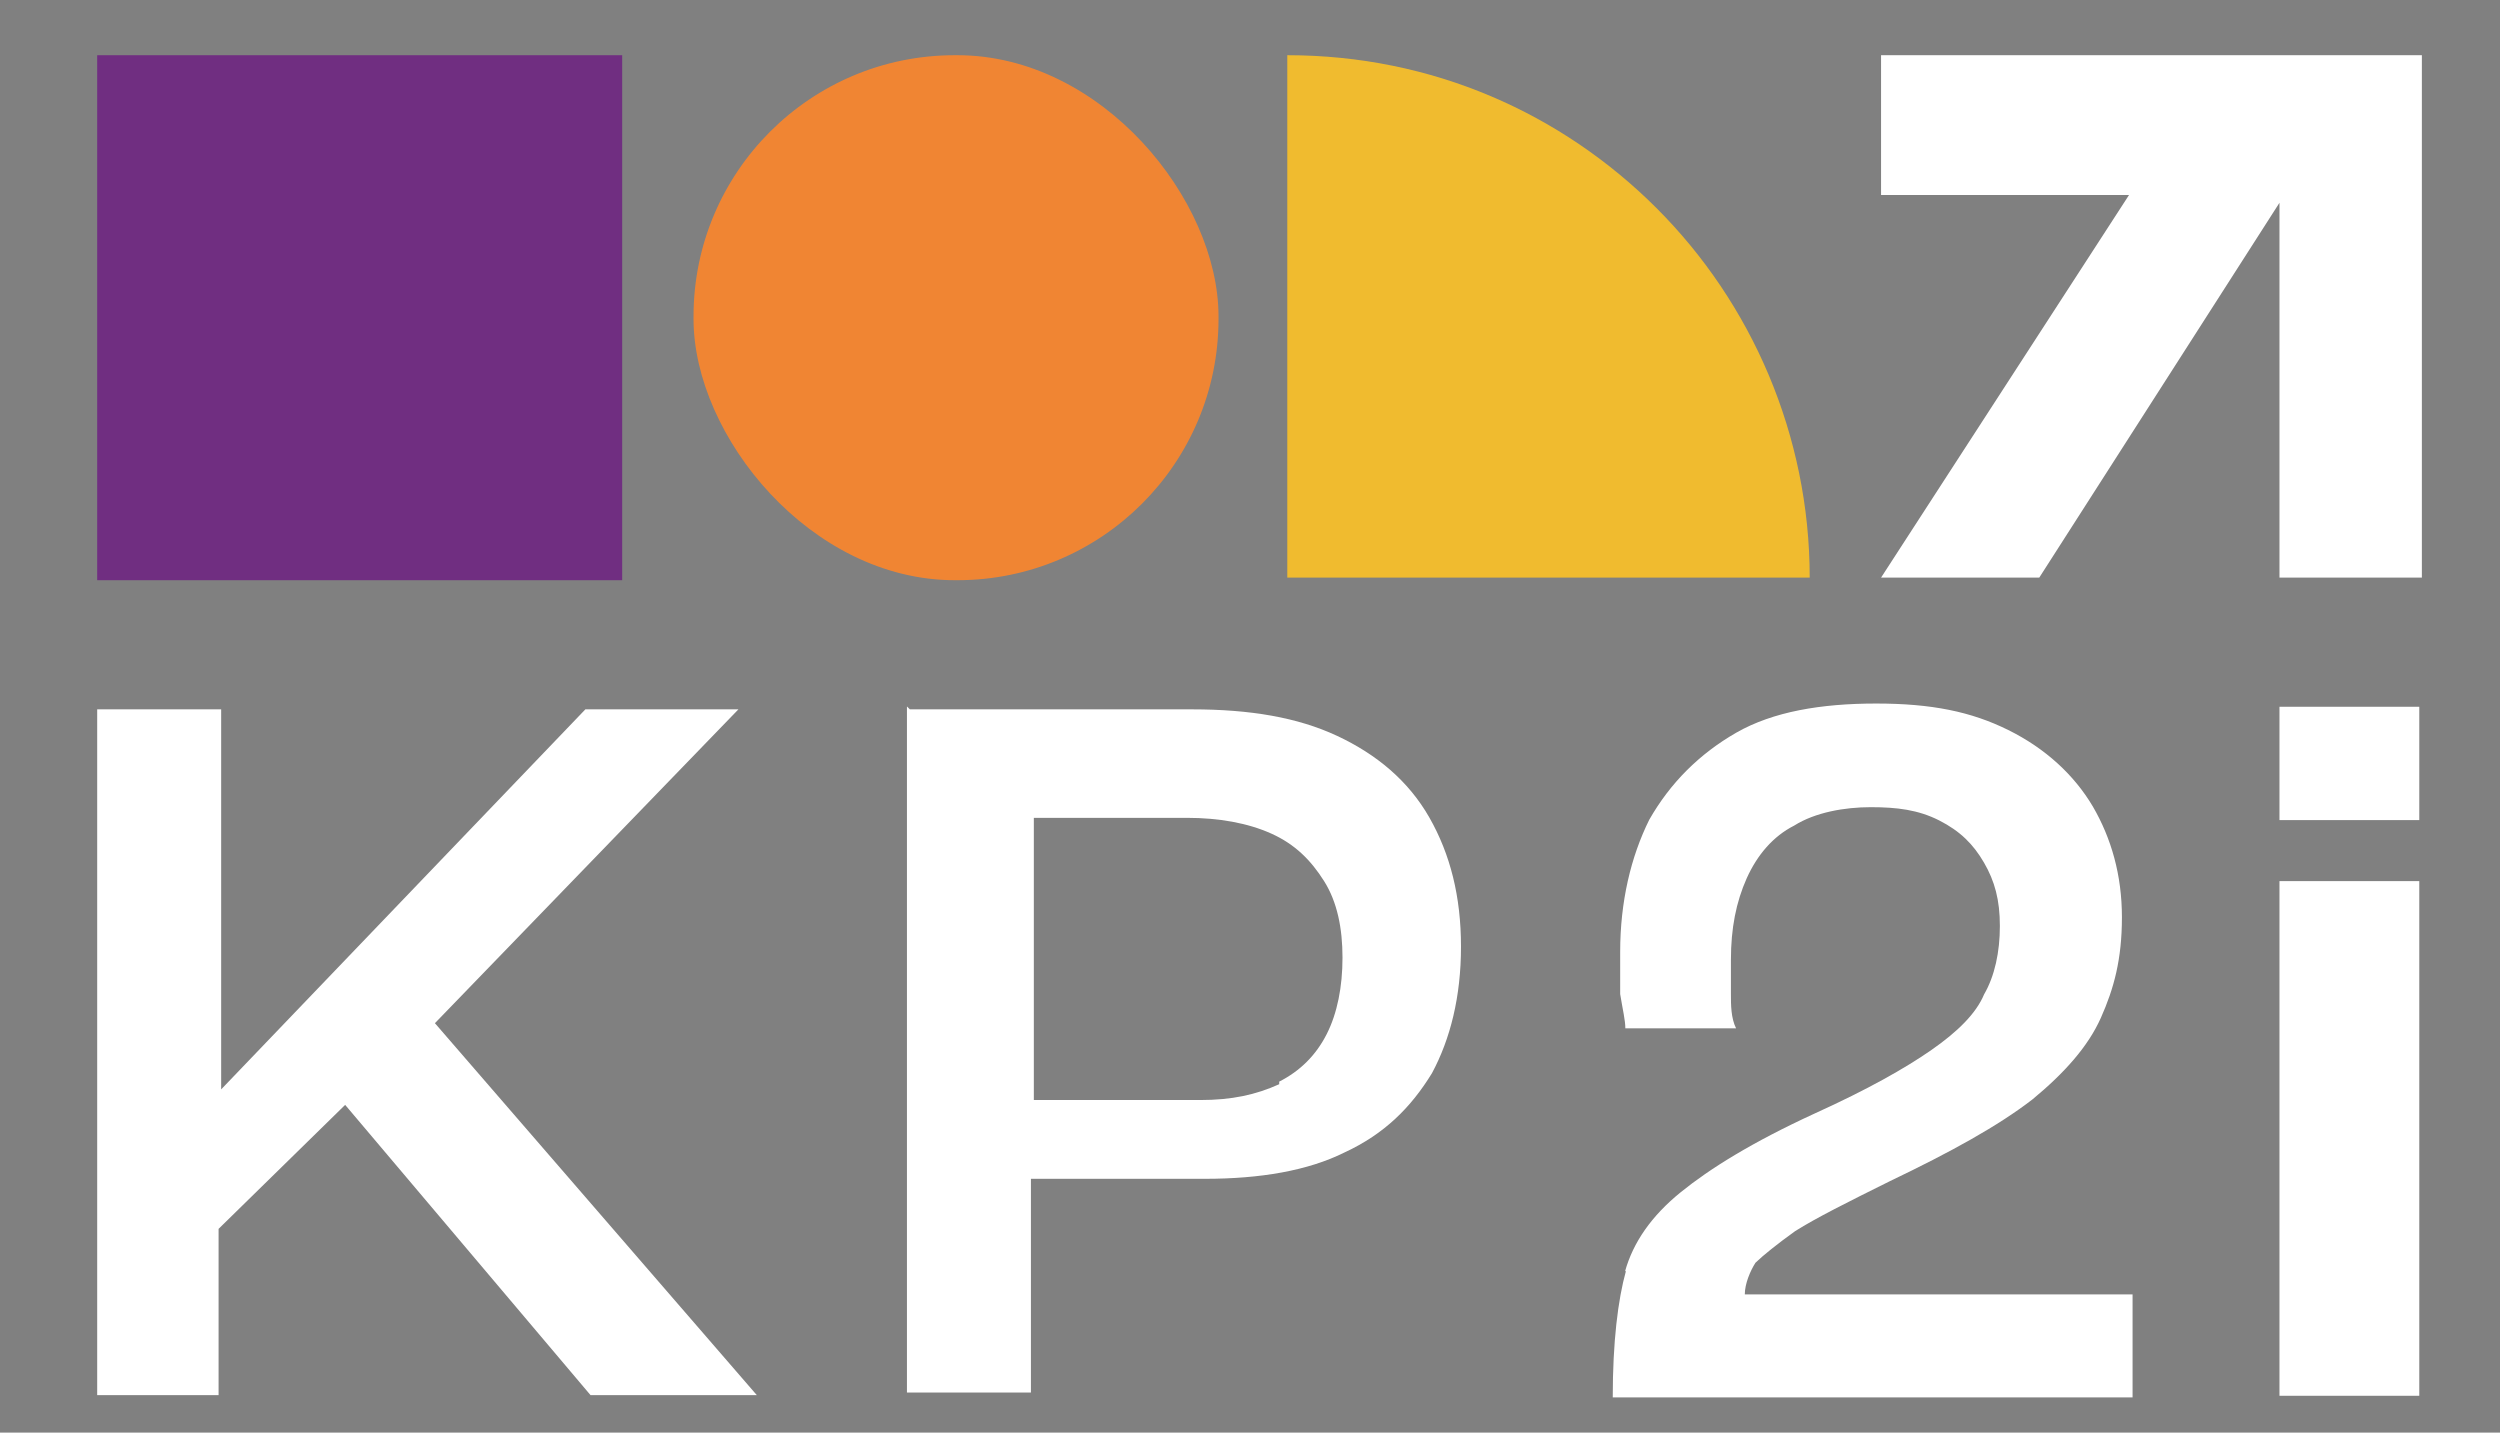
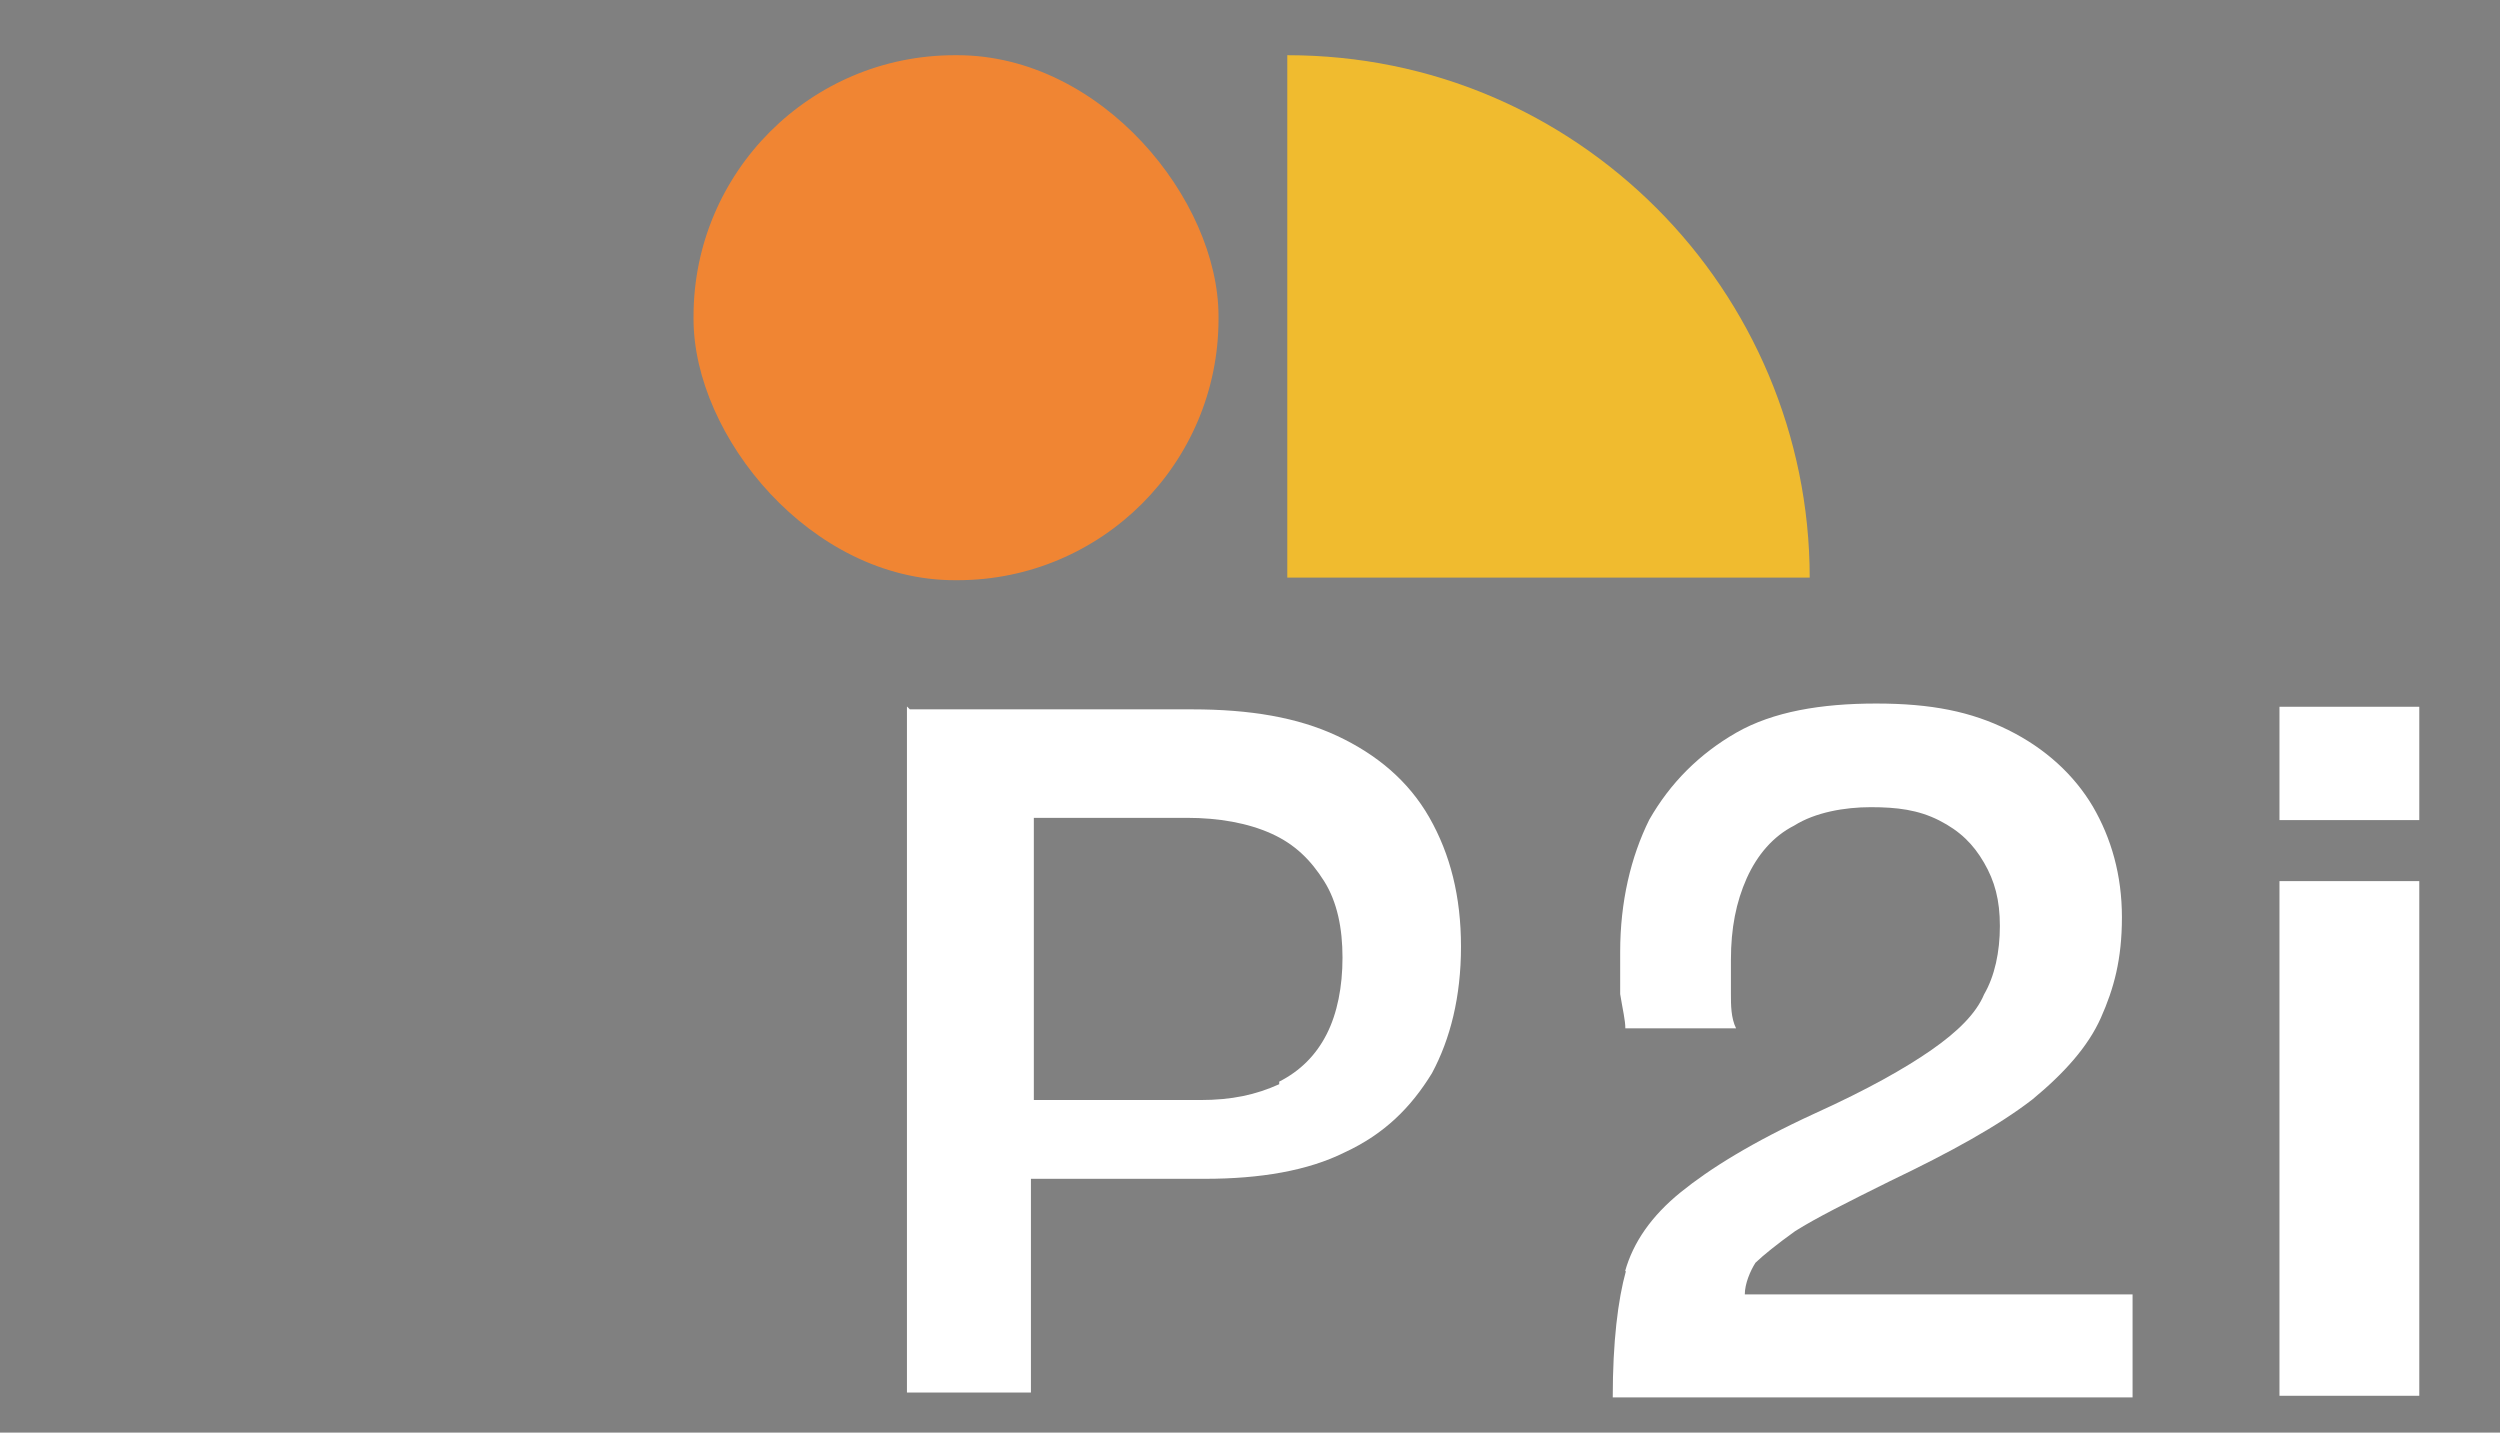
<svg xmlns="http://www.w3.org/2000/svg" id="Calque_1" viewBox="0 0 77.43 44.37">
  <rect x="0" y="0" width="77.43" height="44.37" fill="#808080" stroke="none" />
  <defs>
    <style>.cls-1{fill:#f08533;}.cls-2{fill:#fff;}.cls-3{fill:#702e81;}.cls-4{fill:#f0bb2f;}</style>
  </defs>
  <g id="Calque_1-2">
-     <path class="cls-2" d="M3.01,21.97h3.84v11.77h0l11.28-11.77h4.74l-9.4,9.72,9.97,11.52h-5.15l-7.6-8.99-3.92,3.84v5.15h-3.76s0-21.25,0-21.25Z" />
-     <path class="cls-2" d="M28.18,21.97h8.74c1.8,0,3.27.25,4.49.82s2.21,1.39,2.86,2.53.98,2.45.98,4-.33,2.86-.9,3.92c-.65,1.06-1.47,1.88-2.7,2.45-1.14.57-2.62.82-4.33.82h-5.39v6.62h-3.84v-21.25l.08.08ZM39.62,33.5c.65-.33,1.14-.82,1.47-1.47.33-.65.49-1.47.49-2.37s-.16-1.72-.57-2.37-.9-1.14-1.63-1.47-1.63-.49-2.62-.49h-4.74v8.74h5.15c.98,0,1.72-.16,2.45-.49v-.08Z" />
+     <path class="cls-2" d="M28.18,21.97h8.74c1.8,0,3.27.25,4.49.82s2.21,1.39,2.86,2.53.98,2.45.98,4-.33,2.86-.9,3.92c-.65,1.06-1.47,1.88-2.7,2.45-1.14.57-2.62.82-4.33.82h-5.39v6.62h-3.84v-21.25l.08.08M39.62,33.5c.65-.33,1.14-.82,1.47-1.47.33-.65.49-1.47.49-2.37s-.16-1.72-.57-2.37-.9-1.14-1.63-1.47-1.63-.49-2.62-.49h-4.74v8.74h5.15c.98,0,1.72-.16,2.45-.49v-.08Z" />
    <path class="cls-2" d="M50.33,39.38c.25-.9.82-1.72,1.72-2.45s2.21-1.55,4.17-2.45c1.63-.74,2.78-1.39,3.6-1.96s1.39-1.14,1.63-1.72c.33-.57.49-1.31.49-2.12s-.16-1.39-.49-1.96c-.33-.57-.74-.98-1.39-1.31s-1.31-.41-2.12-.41-1.72.16-2.37.57c-.65.33-1.14.9-1.47,1.63-.33.74-.49,1.55-.49,2.53v1.06c0,.33,0,.74.16,1.06h-3.43c0-.25-.08-.57-.16-1.06v-1.31c0-1.55.33-2.94.9-4.09.65-1.14,1.55-2.04,2.7-2.7,1.14-.65,2.62-.9,4.33-.9s2.94.25,4.09.82,2.04,1.39,2.62,2.37c.57.98.9,2.12.9,3.43s-.25,2.21-.65,3.11-1.14,1.72-2.12,2.53c-1.06.82-2.53,1.63-4.41,2.53-1.31.65-2.29,1.14-2.94,1.55-.57.41-.98.74-1.23.98-.16.25-.33.65-.33.98h12.01v3.19h-16.1c0-1.72.16-3.02.41-3.92h0Z" />
    <path class="cls-2" d="M70.6,21.89h4.33v3.51h-4.33v-3.51ZM70.6,27.29h4.33v15.94h-4.33v-15.94Z" />
-     <rect class="cls-3" x="3.01" y="1.71" width="16.26" height="16.26" />
    <rect class="cls-1" x="21.48" y="1.71" width="16.26" height="16.26" rx="8.09" ry="8.09" />
-     <polygon class="cls-2" points="75.01 1.71 75.01 17.89 70.6 17.89 70.6 6.28 63.16 17.89 58.26 17.89 65.94 6.04 58.26 6.04 58.26 1.71 75.01 1.71" />
    <path class="cls-4" d="M56.13,17.89h-16.26V1.71c4.49,0,8.5,1.8,11.44,4.74,2.94,2.94,4.74,7.03,4.74,11.44h.08Z" />
  </g>
</svg>